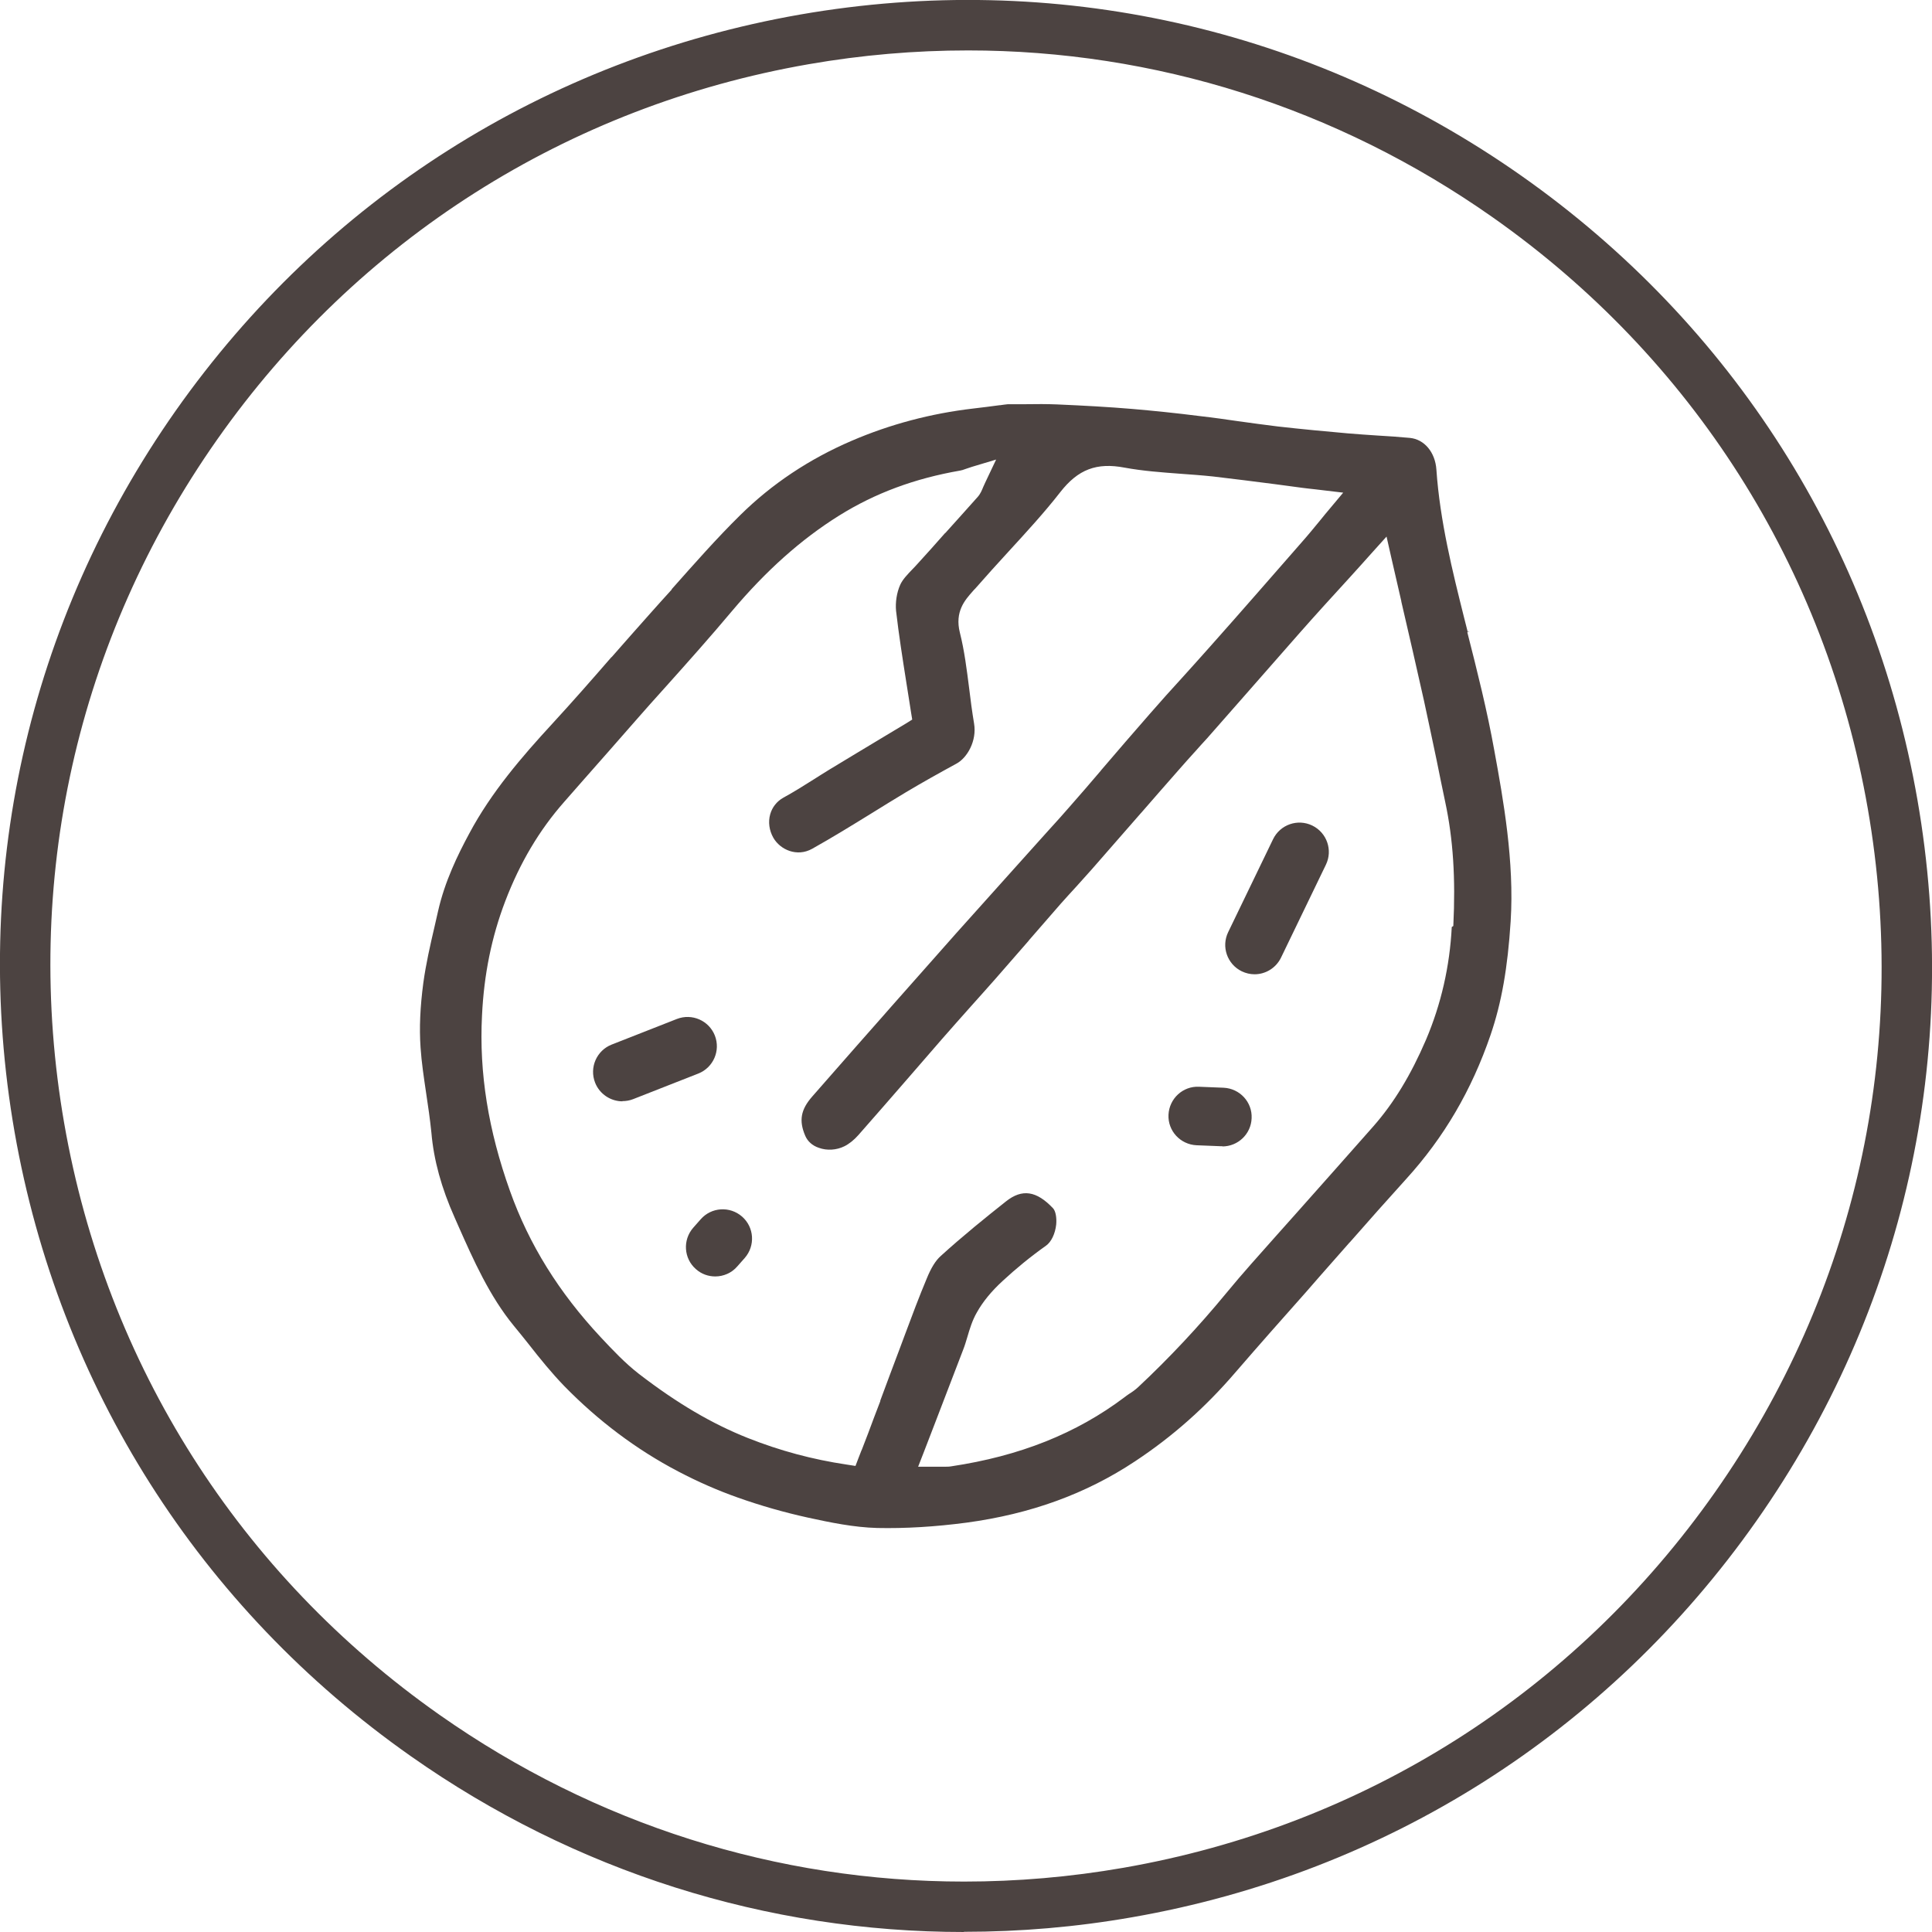
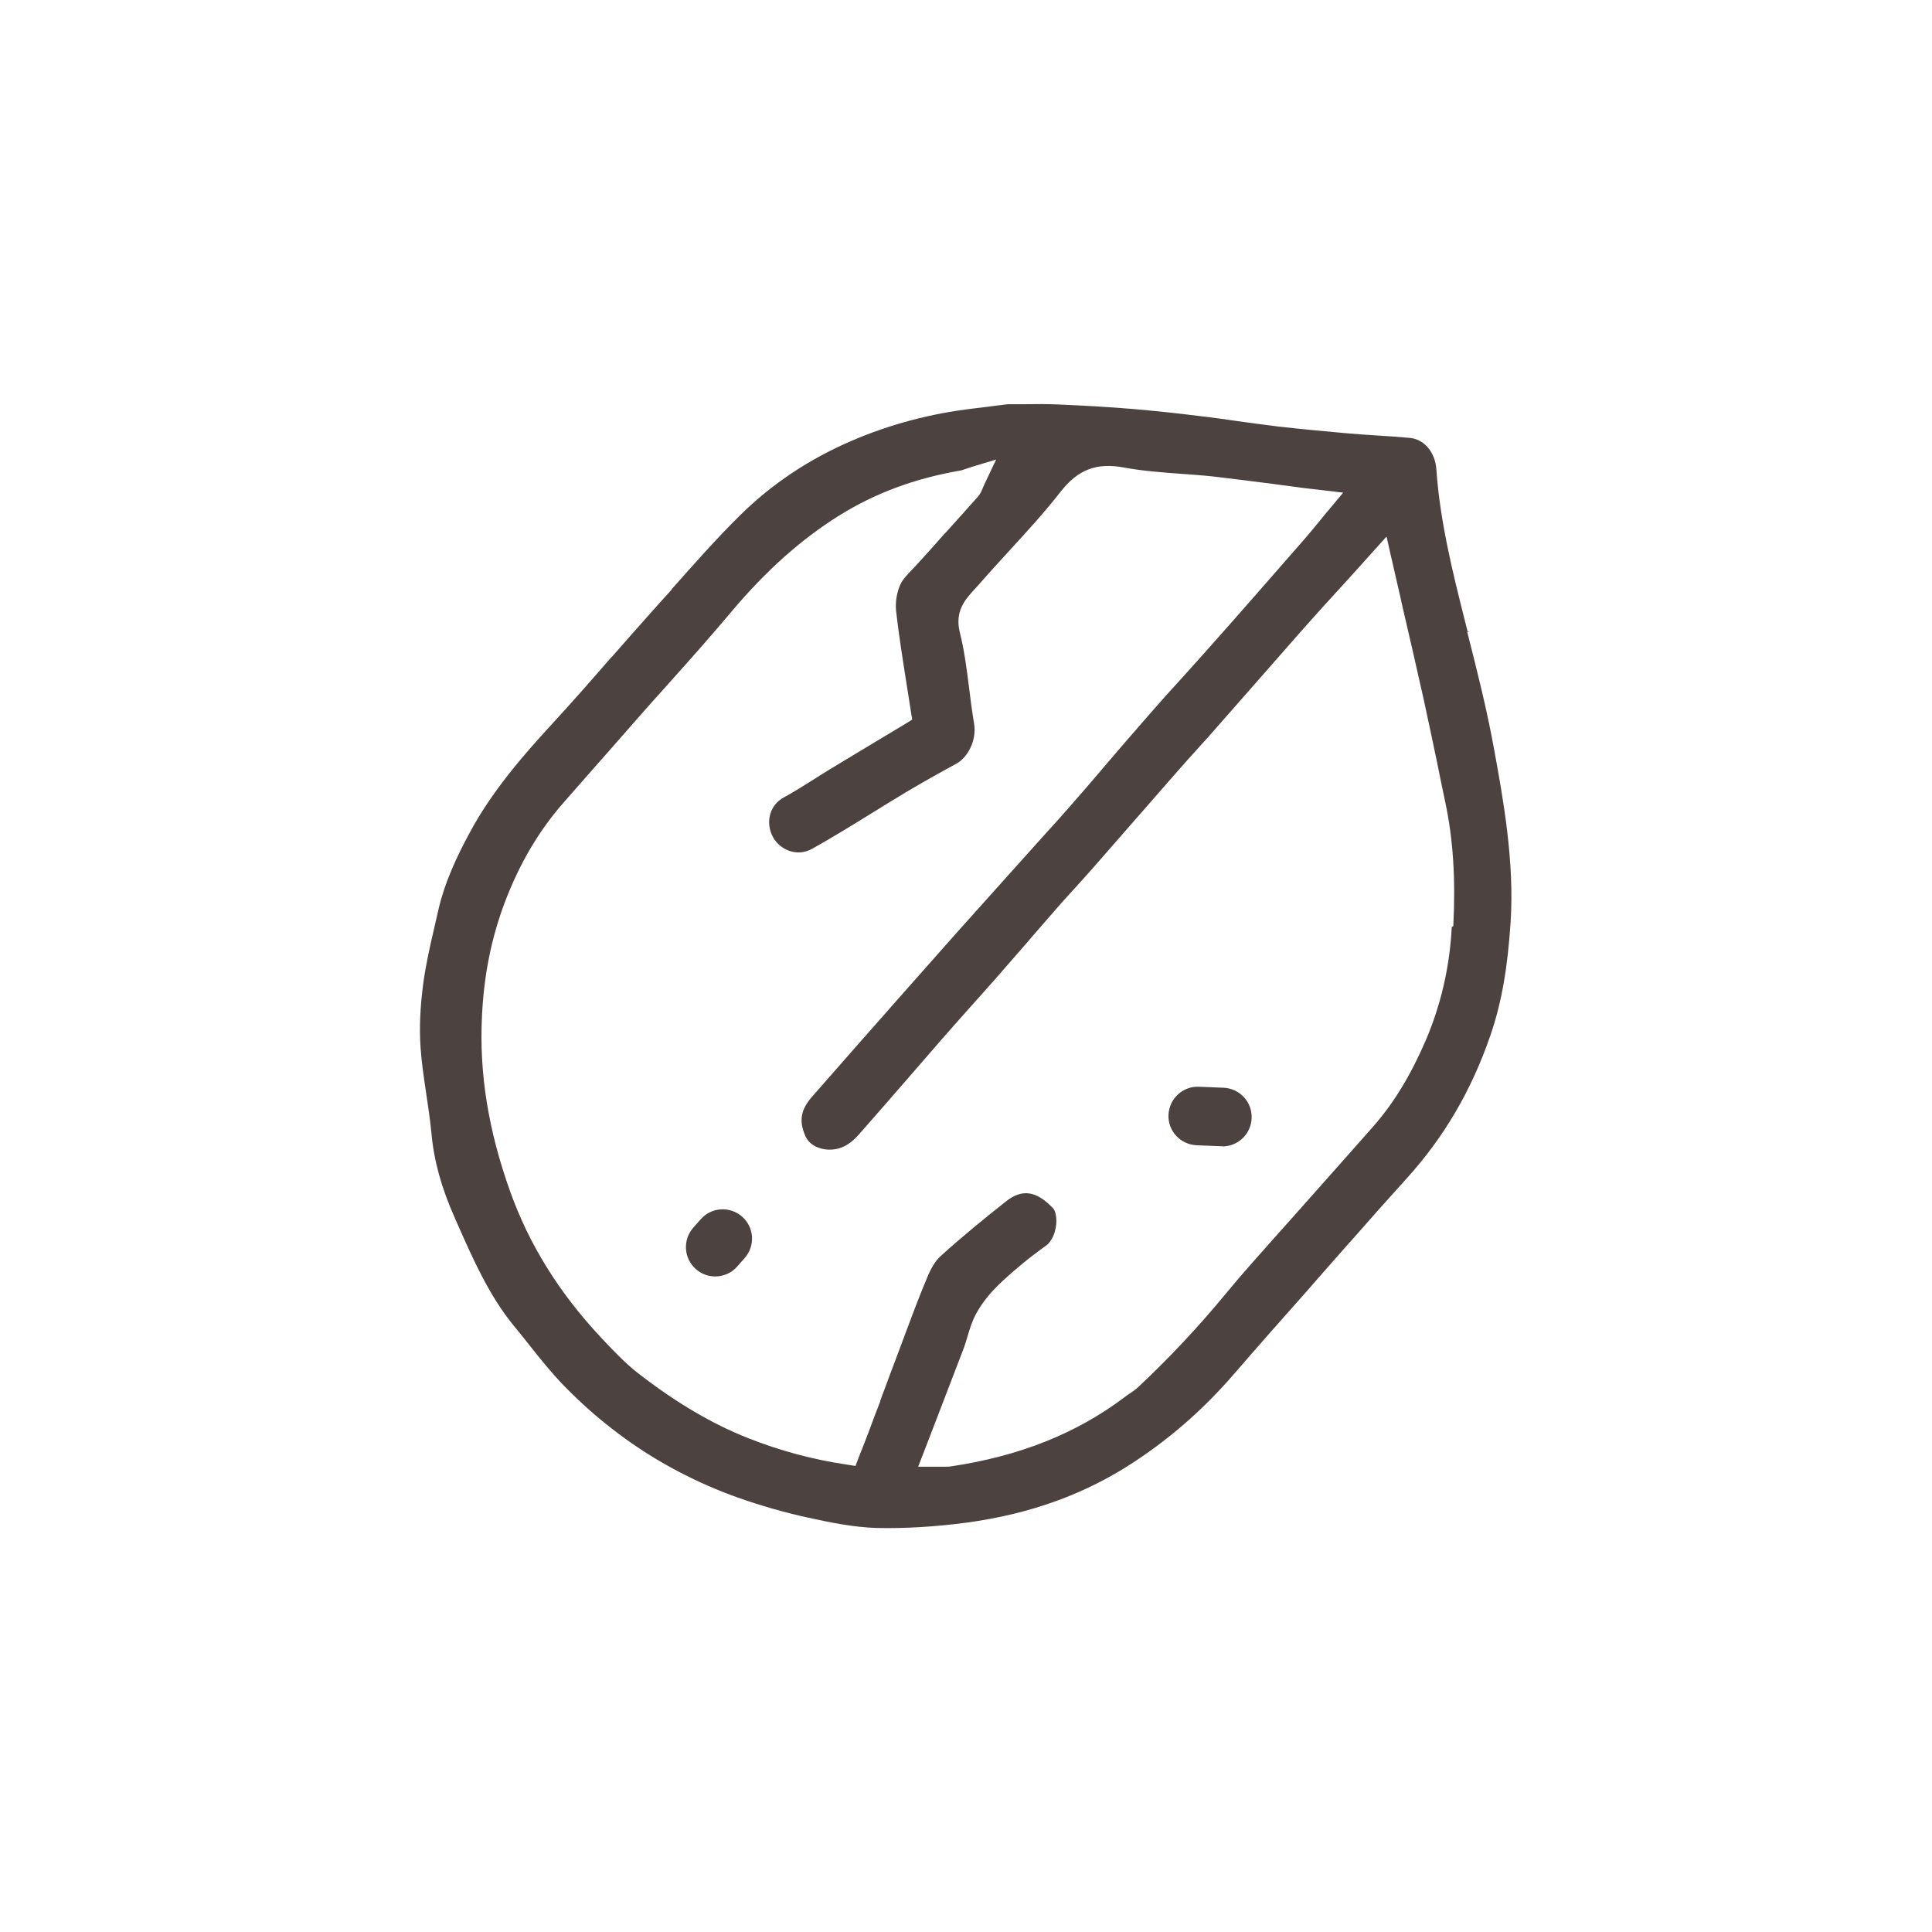
<svg xmlns="http://www.w3.org/2000/svg" id="Capa_1" data-name="Capa 1" viewBox="0 0 98.08 98.08">
  <defs>
    <style>
      .cls-1 {
        fill: #4c4341;
      }
    </style>
  </defs>
-   <path class="cls-1" d="M74.59,32.06l-.08.02c-.06-.25-.13-.5-.19-.75-.57-2.28-1.22-4.87-1.4-7.49-.06-.88-.61-1.54-1.35-1.61-.54-.05-1.1-.09-1.64-.12-.5-.03-1.01-.07-1.51-.11-1.12-.1-2.32-.21-3.55-.35-.68-.08-1.36-.18-2.03-.27-.62-.09-1.25-.18-1.87-.25-1.34-.17-2.45-.28-3.49-.37-1.19-.1-2.44-.17-3.83-.23-.51-.02-1.02-.02-1.61-.01-.26,0-.56,0-.87,0-.12.01-.25.03-.39.05h-.03c-.41.06-.87.11-1.35.17-2.14.25-4.22.8-6.17,1.64-2.14.92-4.04,2.18-5.65,3.77-1.21,1.19-2.36,2.5-3.48,3.76v.02c-.36.39-.72.8-1.08,1.2-.66.74-1.33,1.5-1.97,2.23h-.01c-.98,1.13-1.99,2.28-3.02,3.4-1.52,1.65-3.08,3.46-4.19,5.54-.6,1.11-1.25,2.45-1.59,3.95-.06.26-.12.53-.18.79-.22.94-.44,1.91-.57,2.86-.16,1.21-.21,2.28-.14,3.28.05.76.17,1.54.28,2.29.1.66.2,1.34.27,2.03.12,1.4.51,2.81,1.18,4.31.06.14.12.27.18.41.78,1.76,1.59,3.58,2.82,5.08.26.31.51.63.76.94h0c.57.73,1.17,1.47,1.81,2.13,1.72,1.76,3.66,3.22,5.78,4.33,1.01.53,2.02.97,3.01,1.32,1.18.42,2.38.76,3.56,1.02,1.14.25,2.36.5,3.53.53,1.42.03,2.94-.06,4.53-.27,3.26-.44,6.07-1.46,8.57-3.12,1.89-1.25,3.55-2.72,5.07-4.49,1.2-1.39,2.44-2.79,3.64-4.14h0c.42-.49.85-.97,1.27-1.45.3-.34.59-.67.89-1.01l.04-.04c.92-1.05,1.88-2.13,2.84-3.19,1.93-2.12,3.33-4.52,4.29-7.32.56-1.64.87-3.41,1.02-5.77.19-3.03-.37-6.16-.83-8.67-.36-2.01-.87-4.04-1.37-6l.08-.02h0ZM73.7,47.06c-.1,1.99-.54,3.92-1.31,5.73-.76,1.77-1.63,3.21-2.68,4.4-.7.8-1.44,1.62-2.08,2.35-.6.68-1.22,1.37-1.83,2.06-.33.37-.67.75-.99,1.11-.85.96-1.74,1.94-2.56,2.94-1.4,1.7-2.9,3.3-4.46,4.76-.16.15-.32.26-.48.36-.08.05-.15.11-.22.16-2.44,1.84-5.32,2.99-8.8,3.51-.11.02-.22.02-.35.02-.09,0-.17,0-.26,0-.08,0-.16,0-.24,0h-.83l.3-.77c.19-.49.38-.99.57-1.48h0c.47-1.22.95-2.47,1.42-3.7.08-.2.14-.41.21-.64.12-.41.25-.84.48-1.24.3-.54.74-1.08,1.32-1.61.67-.62,1.4-1.22,2.19-1.78.27-.19.47-.61.52-1.08.03-.35-.03-.68-.16-.82-.84-.89-1.57-1-2.39-.35-1.01.8-2.2,1.76-3.31,2.77-.26.23-.49.6-.71,1.14-.39.93-.75,1.89-1.1,2.83-.09.25-.19.5-.28.75-.33.87-.66,1.76-.98,2.62v.03c-.21.55-.42,1.09-.62,1.64-.1.27-.21.54-.32.83l-.02.04c-.05.12-.09.24-.14.36l-.16.42-.45-.07c-1.74-.26-3.38-.7-5.02-1.35-1.81-.72-3.57-1.75-5.52-3.25-.71-.55-1.33-1.21-1.93-1.85h0c-2.14-2.29-3.65-4.72-4.62-7.44-1.1-3.08-1.57-5.99-1.42-8.9.1-2.1.49-4,1.18-5.81.75-1.96,1.73-3.61,3-5.05l.93-1.06c.9-1.02,1.8-2.04,2.69-3.06.51-.58,1.03-1.17,1.54-1.73,1.12-1.25,2.27-2.54,3.36-3.84,1.73-2.05,3.5-3.63,5.42-4.83,1.84-1.15,3.85-1.89,6.15-2.29.07-.01.17-.04.3-.09.08-.03.18-.06.3-.1l1.23-.37-.55,1.16c-.04.08-.07.15-.1.22-.07.17-.14.35-.28.51-.55.62-1.11,1.24-1.65,1.84h-.01c-.45.51-.91,1.03-1.37,1.53-.09.1-.19.21-.28.3-.26.27-.51.53-.63.8-.18.4-.25.9-.21,1.32.14,1.22.33,2.42.53,3.69.08.48.15.97.23,1.46l.06.37-.32.2c-.39.23-.77.46-1.15.69-.89.54-1.82,1.09-2.72,1.64-.28.17-.56.35-.83.52-.49.31-1,.63-1.53.92-.32.18-.56.48-.66.84-.11.39-.05.82.16,1.19.35.61,1.2.99,1.97.56,1.02-.57,2.04-1.2,3.03-1.81h0c.56-.35,1.15-.71,1.73-1.06.82-.49,1.68-.97,2.56-1.45.55-.29,1.05-1.16.9-2.04-.1-.6-.18-1.2-.25-1.79-.12-.94-.24-1.91-.47-2.82-.27-1.07.26-1.66.65-2.1.04-.05.08-.09.13-.14.56-.64,1.14-1.28,1.7-1.89.89-.97,1.81-1.97,2.62-3.01.9-1.15,1.84-1.51,3.26-1.24.92.17,1.88.24,2.82.31.55.04,1.12.08,1.68.14,1.05.12,2.11.26,3.14.39h0c.47.06.95.13,1.42.19.19.02.38.05.61.07l1.43.17-.67.8c-.16.19-.32.38-.47.57-.33.4-.63.77-.95,1.13-1.48,1.69-3.06,3.51-4.69,5.34-.46.52-.94,1.05-1.4,1.56-.54.59-1.09,1.2-1.62,1.81-.83.95-1.67,1.92-2.48,2.87l-.03.04c-.52.61-1.06,1.24-1.6,1.85-.33.38-.68.77-1.01,1.13-.15.17-.3.33-.45.5-.44.49-.88.98-1.32,1.47-.96,1.07-1.96,2.19-2.95,3.29-1.11,1.25-2.23,2.52-3.31,3.74l-.43.49c-.86.97-1.72,1.95-2.57,2.92l-1,1.14c-.59.67-.69,1.23-.36,2,.12.28.36.5.69.61.41.15.9.12,1.3-.08.24-.12.49-.32.71-.57.83-.94,1.67-1.91,2.48-2.84.55-.63,1.16-1.34,1.76-2.03.48-.55.98-1.11,1.46-1.65.38-.43.82-.91,1.23-1.38.58-.66,1.18-1.35,1.71-1.96l.02-.03c.53-.61,1.07-1.23,1.61-1.85.26-.29.52-.58.78-.86.26-.29.53-.59.79-.88.83-.95,1.67-1.91,2.49-2.85l.02-.02c.65-.75,1.3-1.49,1.95-2.23.24-.28.5-.56.74-.83l.02-.02c.21-.24.43-.48.65-.72.56-.63,1.11-1.27,1.67-1.9.99-1.13,2.01-2.29,3.02-3.44.82-.93,1.64-1.83,2.51-2.78.39-.43.78-.86,1.17-1.3l.73-.81.24,1.06c.17.75.34,1.49.51,2.22v.02c.4,1.73.78,3.36,1.15,5.03.22,1,.43,2.03.64,3.01h0c.14.7.29,1.43.44,2.14.4,1.87.53,3.86.41,6.29Z" />
-   <line class="cls-1" x1="63.69" y1="47.97" x2="65.96" y2="43.25" />
-   <path class="cls-1" d="M63.69,49.46c-.22,0-.44-.05-.65-.15-.74-.36-1.05-1.25-.69-1.99l2.28-4.72c.36-.74,1.25-1.05,1.99-.69.74.36,1.05,1.25.69,1.99l-2.28,4.72c-.26.53-.79.84-1.34.84Z" />
-   <path class="cls-1" d="M31.6,55.91c-.59,0-1.16-.36-1.39-.95-.3-.77.08-1.63.84-1.93l3.31-1.3c.77-.3,1.63.08,1.93.84.3.77-.08,1.63-.84,1.93l-3.31,1.3c-.18.07-.36.1-.55.1Z" />
+   <path class="cls-1" d="M74.59,32.06l-.08.02c-.06-.25-.13-.5-.19-.75-.57-2.28-1.22-4.87-1.4-7.49-.06-.88-.61-1.54-1.35-1.61-.54-.05-1.1-.09-1.64-.12-.5-.03-1.01-.07-1.51-.11-1.12-.1-2.32-.21-3.55-.35-.68-.08-1.36-.18-2.03-.27-.62-.09-1.25-.18-1.87-.25-1.34-.17-2.45-.28-3.49-.37-1.19-.1-2.44-.17-3.83-.23-.51-.02-1.02-.02-1.61-.01-.26,0-.56,0-.87,0-.12.01-.25.03-.39.05h-.03c-.41.06-.87.11-1.35.17-2.14.25-4.22.8-6.17,1.64-2.14.92-4.04,2.18-5.65,3.77-1.21,1.19-2.36,2.5-3.48,3.76v.02c-.36.39-.72.8-1.08,1.2-.66.74-1.33,1.5-1.97,2.23h-.01c-.98,1.13-1.99,2.28-3.02,3.4-1.52,1.65-3.08,3.46-4.19,5.54-.6,1.11-1.25,2.45-1.59,3.95-.06.26-.12.53-.18.79-.22.94-.44,1.91-.57,2.86-.16,1.21-.21,2.28-.14,3.28.05.76.17,1.54.28,2.29.1.66.2,1.34.27,2.03.12,1.4.51,2.81,1.18,4.31.06.14.12.27.18.41.78,1.76,1.59,3.58,2.82,5.08.26.31.51.63.76.94h0c.57.73,1.17,1.47,1.81,2.13,1.72,1.76,3.66,3.22,5.78,4.33,1.01.53,2.02.97,3.01,1.32,1.18.42,2.38.76,3.56,1.02,1.14.25,2.36.5,3.53.53,1.42.03,2.94-.06,4.53-.27,3.26-.44,6.07-1.46,8.57-3.12,1.89-1.25,3.55-2.72,5.07-4.49,1.2-1.39,2.44-2.79,3.64-4.14h0c.42-.49.85-.97,1.27-1.45.3-.34.59-.67.89-1.01l.04-.04c.92-1.05,1.88-2.13,2.84-3.19,1.93-2.12,3.33-4.52,4.29-7.32.56-1.64.87-3.41,1.02-5.77.19-3.03-.37-6.16-.83-8.67-.36-2.01-.87-4.04-1.37-6l.08-.02h0ZM73.7,47.06c-.1,1.99-.54,3.92-1.31,5.73-.76,1.77-1.63,3.21-2.68,4.4-.7.8-1.44,1.62-2.08,2.35-.6.68-1.22,1.37-1.83,2.06-.33.37-.67.75-.99,1.11-.85.96-1.74,1.94-2.56,2.94-1.4,1.7-2.9,3.3-4.46,4.76-.16.15-.32.26-.48.36-.08.05-.15.11-.22.16-2.44,1.84-5.32,2.99-8.8,3.51-.11.02-.22.02-.35.02-.09,0-.17,0-.26,0-.08,0-.16,0-.24,0h-.83l.3-.77c.19-.49.38-.99.57-1.48h0c.47-1.22.95-2.47,1.42-3.7.08-.2.14-.41.21-.64.12-.41.25-.84.48-1.24.3-.54.74-1.08,1.32-1.61.67-.62,1.4-1.22,2.19-1.78.27-.19.47-.61.52-1.08.03-.35-.03-.68-.16-.82-.84-.89-1.57-1-2.39-.35-1.01.8-2.2,1.76-3.31,2.77-.26.23-.49.6-.71,1.14-.39.93-.75,1.89-1.1,2.83-.09.25-.19.5-.28.75-.33.87-.66,1.76-.98,2.62v.03c-.21.55-.42,1.09-.62,1.64-.1.27-.21.54-.32.83l-.02.04c-.05.12-.09.24-.14.36l-.16.42-.45-.07c-1.74-.26-3.38-.7-5.02-1.35-1.81-.72-3.57-1.75-5.52-3.25-.71-.55-1.33-1.21-1.93-1.85h0c-2.14-2.29-3.65-4.72-4.62-7.44-1.1-3.08-1.57-5.99-1.42-8.9.1-2.1.49-4,1.18-5.81.75-1.96,1.73-3.61,3-5.05l.93-1.06c.9-1.02,1.8-2.04,2.69-3.06.51-.58,1.03-1.17,1.54-1.73,1.12-1.25,2.27-2.54,3.36-3.84,1.73-2.05,3.5-3.63,5.42-4.83,1.84-1.15,3.85-1.89,6.15-2.29.07-.01.17-.04.3-.09.08-.03.18-.06.3-.1l1.23-.37-.55,1.16c-.04.08-.07.15-.1.22-.07.17-.14.35-.28.51-.55.62-1.11,1.24-1.65,1.84h-.01c-.45.51-.91,1.03-1.37,1.53-.09.1-.19.21-.28.3-.26.27-.51.53-.63.8-.18.4-.25.9-.21,1.32.14,1.22.33,2.42.53,3.69.08.48.15.97.23,1.46l.06.37-.32.2c-.39.23-.77.46-1.15.69-.89.54-1.82,1.09-2.72,1.64-.28.17-.56.35-.83.52-.49.31-1,.63-1.53.92-.32.18-.56.48-.66.84-.11.39-.05.82.16,1.19.35.61,1.2.99,1.97.56,1.02-.57,2.04-1.2,3.03-1.81h0c.56-.35,1.15-.71,1.73-1.06.82-.49,1.68-.97,2.56-1.45.55-.29,1.05-1.16.9-2.04-.1-.6-.18-1.2-.25-1.79-.12-.94-.24-1.91-.47-2.82-.27-1.07.26-1.66.65-2.1.04-.05.08-.09.13-.14.56-.64,1.14-1.28,1.7-1.89.89-.97,1.81-1.97,2.62-3.01.9-1.15,1.84-1.51,3.26-1.24.92.17,1.88.24,2.82.31.55.04,1.12.08,1.68.14,1.05.12,2.11.26,3.14.39h0c.47.06.95.13,1.42.19.19.02.38.05.61.07l1.43.17-.67.8c-.16.19-.32.38-.47.57-.33.4-.63.77-.95,1.13-1.48,1.69-3.06,3.51-4.69,5.34-.46.52-.94,1.05-1.4,1.56-.54.59-1.09,1.2-1.62,1.81-.83.95-1.67,1.92-2.48,2.87l-.03.04c-.52.61-1.06,1.24-1.6,1.85-.33.38-.68.77-1.01,1.13-.15.17-.3.33-.45.5-.44.49-.88.98-1.32,1.47-.96,1.07-1.96,2.19-2.95,3.29-1.11,1.25-2.23,2.52-3.31,3.74l-.43.49c-.86.97-1.72,1.95-2.57,2.92l-1,1.14c-.59.67-.69,1.23-.36,2,.12.28.36.5.69.61.41.15.9.12,1.3-.08.24-.12.49-.32.71-.57.83-.94,1.67-1.91,2.48-2.84.55-.63,1.16-1.34,1.76-2.03.48-.55.98-1.11,1.46-1.65.38-.43.82-.91,1.23-1.38.58-.66,1.18-1.35,1.71-1.96l.02-.03c.53-.61,1.07-1.23,1.61-1.85.26-.29.52-.58.78-.86.26-.29.53-.59.79-.88.83-.95,1.67-1.91,2.49-2.85l.02-.02c.65-.75,1.3-1.49,1.95-2.23.24-.28.5-.56.74-.83l.02-.02c.21-.24.43-.48.65-.72.56-.63,1.11-1.27,1.67-1.9.99-1.13,2.01-2.29,3.02-3.44.82-.93,1.64-1.83,2.51-2.78.39-.43.78-.86,1.17-1.3l.73-.81.24,1.06c.17.75.34,1.49.51,2.22v.02c.4,1.73.78,3.36,1.15,5.03.22,1,.43,2.03.64,3.01c.14.7.29,1.43.44,2.14.4,1.87.53,3.86.41,6.29Z" />
  <path class="cls-1" d="M36.31,64.8c-.35,0-.7-.12-.98-.37-.62-.54-.68-1.48-.14-2.1l.38-.43c.54-.62,1.48-.68,2.1-.14.62.54.68,1.48.14,2.1l-.38.43c-.29.34-.71.51-1.12.51Z" />
  <path class="cls-1" d="M62.06,58.19s-.04,0-.07,0l-1.25-.05c-.82-.04-1.46-.73-1.42-1.55.04-.82.73-1.46,1.55-1.42l1.25.05c.82.04,1.46.73,1.42,1.55-.03.8-.69,1.43-1.49,1.43Z" />
-   <path class="cls-1" d="M48.93,98.08c-10,0-19.74-3.06-28.08-8.93C10.14,81.62,3,70.37.74,57.47c-2.25-12.9.65-25.91,8.18-36.62C16.46,10.14,27.71,3,40.61.74c12.9-2.25,25.91.65,36.62,8.18,10.71,7.53,17.86,18.78,20.11,31.68,2.25,12.9-.65,25.91-8.18,36.62-7.53,10.71-18.78,17.86-31.68,20.11-2.85.5-5.7.74-8.54.74ZM49.14,2.56c-2.69,0-5.39.23-8.09.7-12.23,2.13-22.89,8.9-30.03,19.06C3.88,32.48,1.13,44.8,3.26,57.03c2.13,12.23,8.9,22.89,19.06,30.03,7.91,5.56,17.14,8.46,26.62,8.46,2.69,0,5.39-.23,8.09-.7,12.23-2.13,22.89-8.9,30.03-19.06,7.14-10.16,9.89-22.48,7.76-34.71-2.13-12.23-8.9-22.89-19.06-30.03-7.91-5.56-17.14-8.46-26.62-8.46Z" />
</svg>